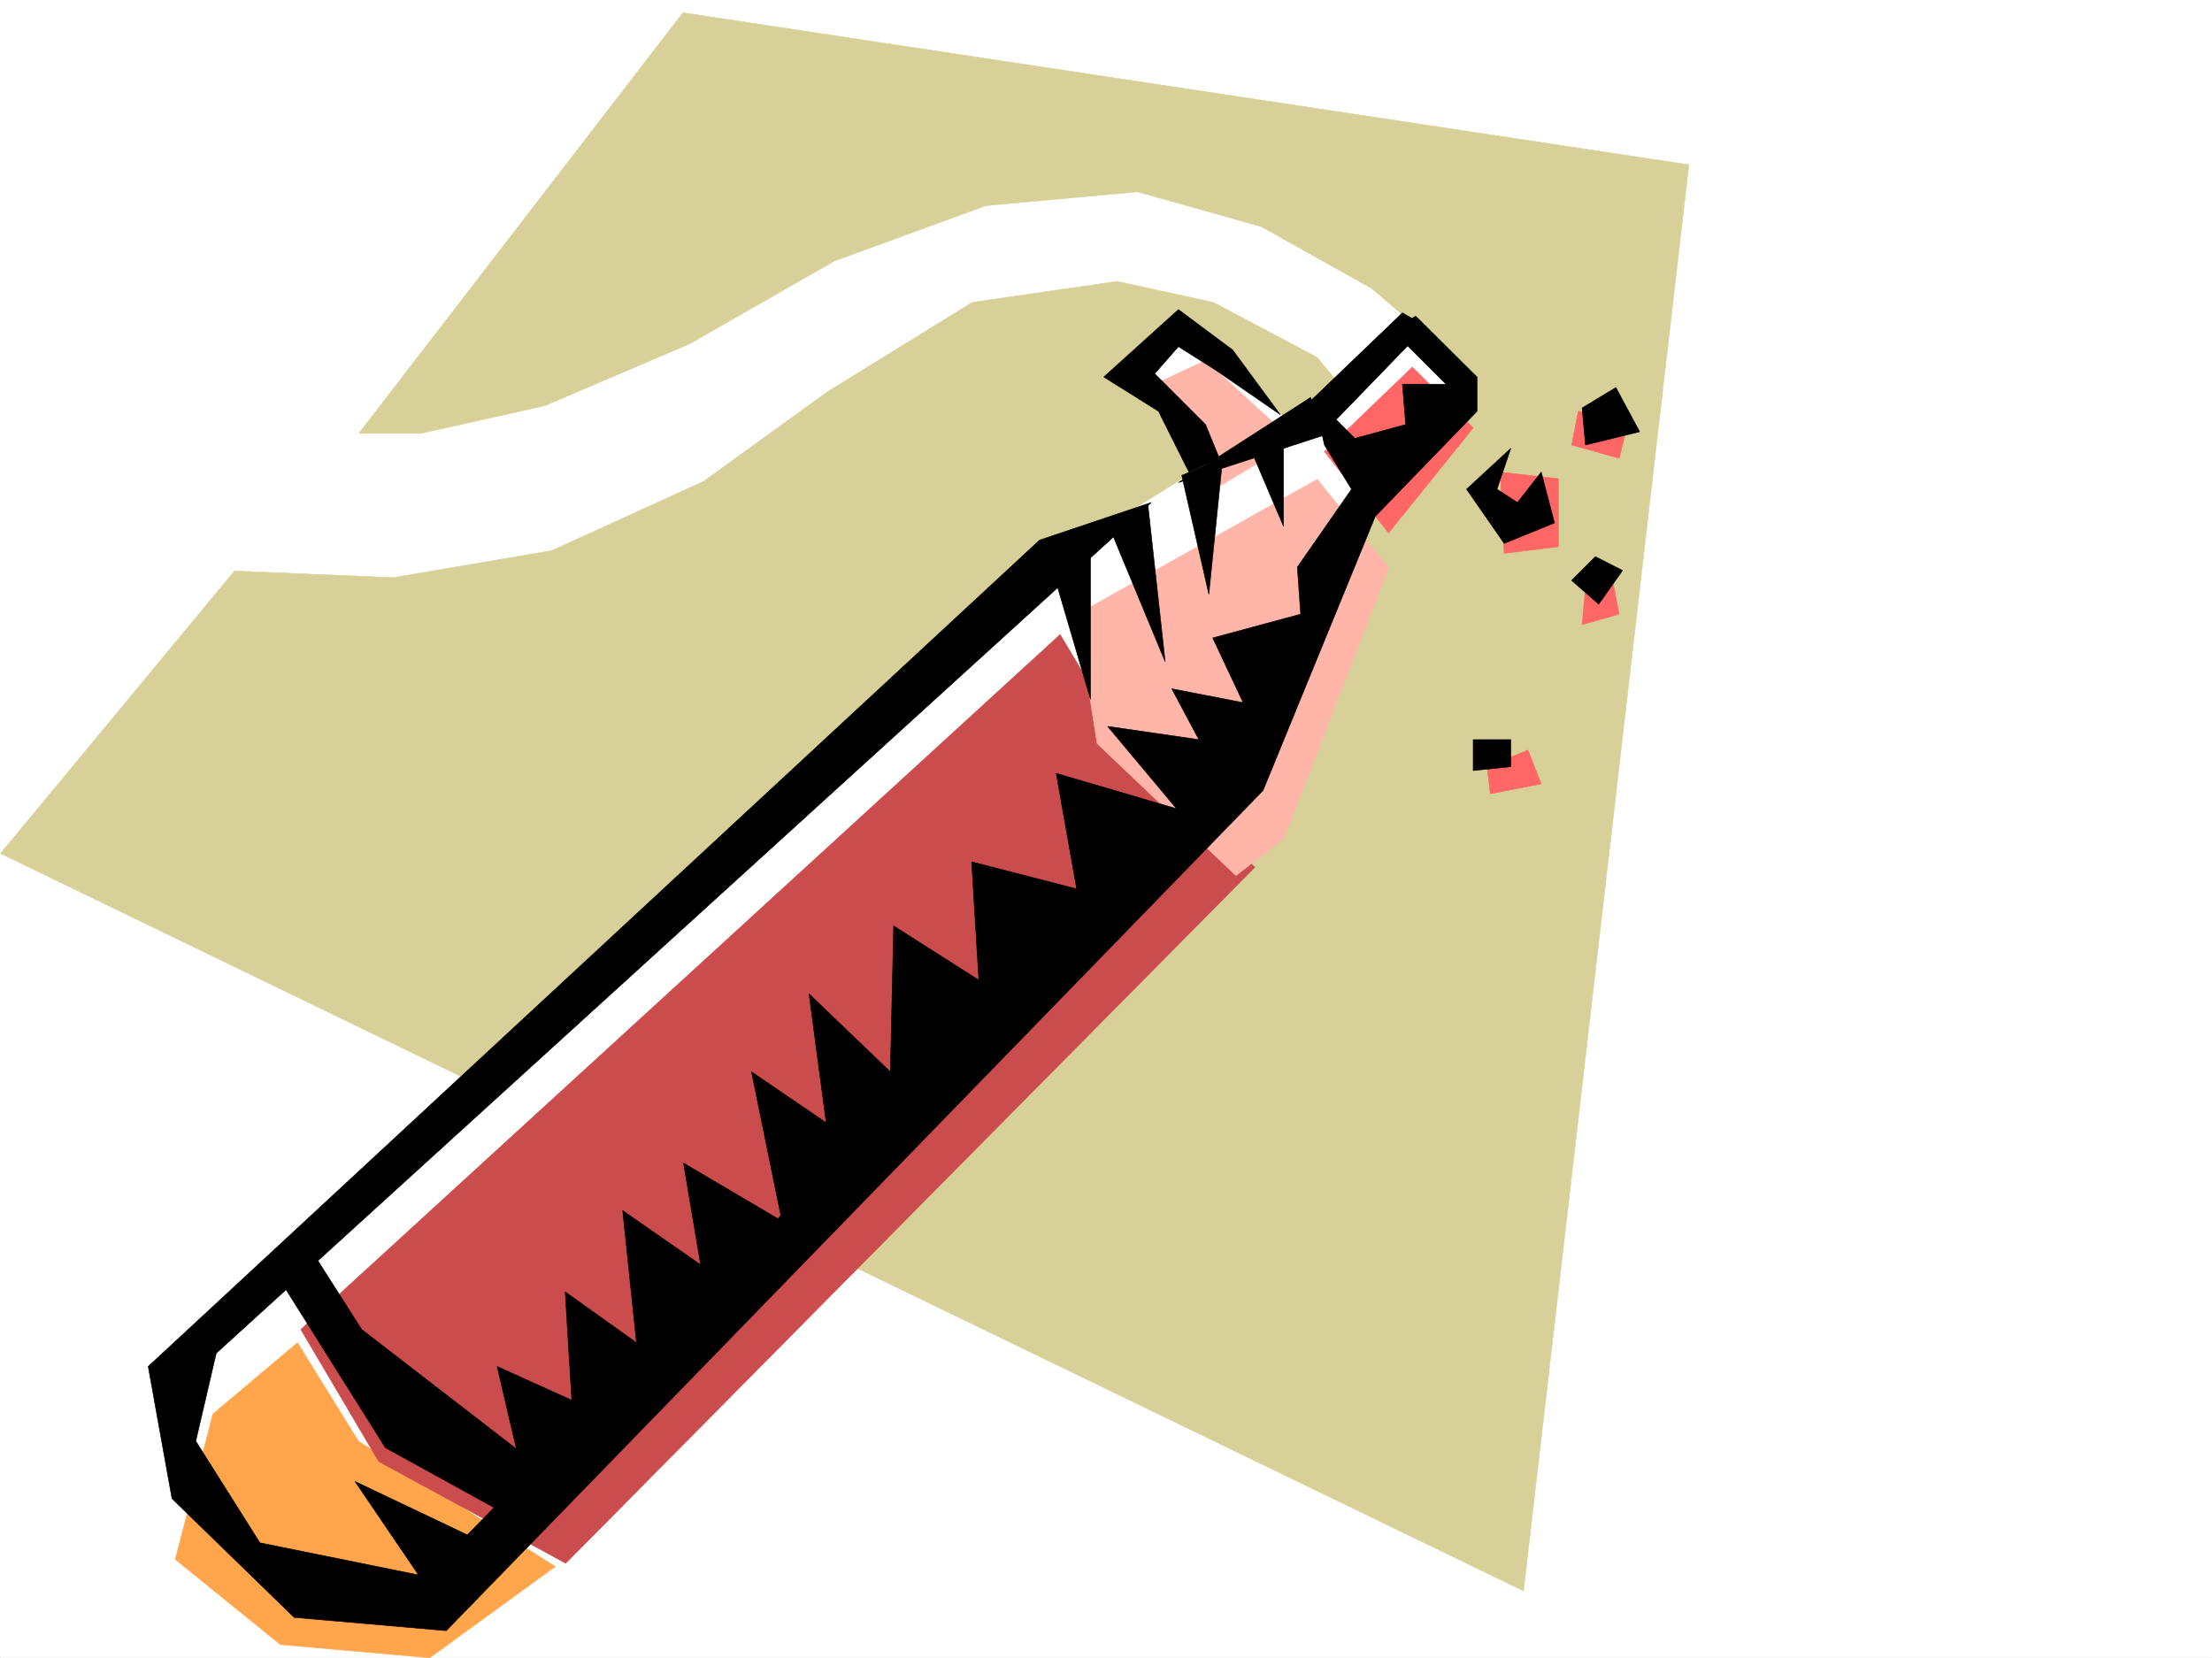
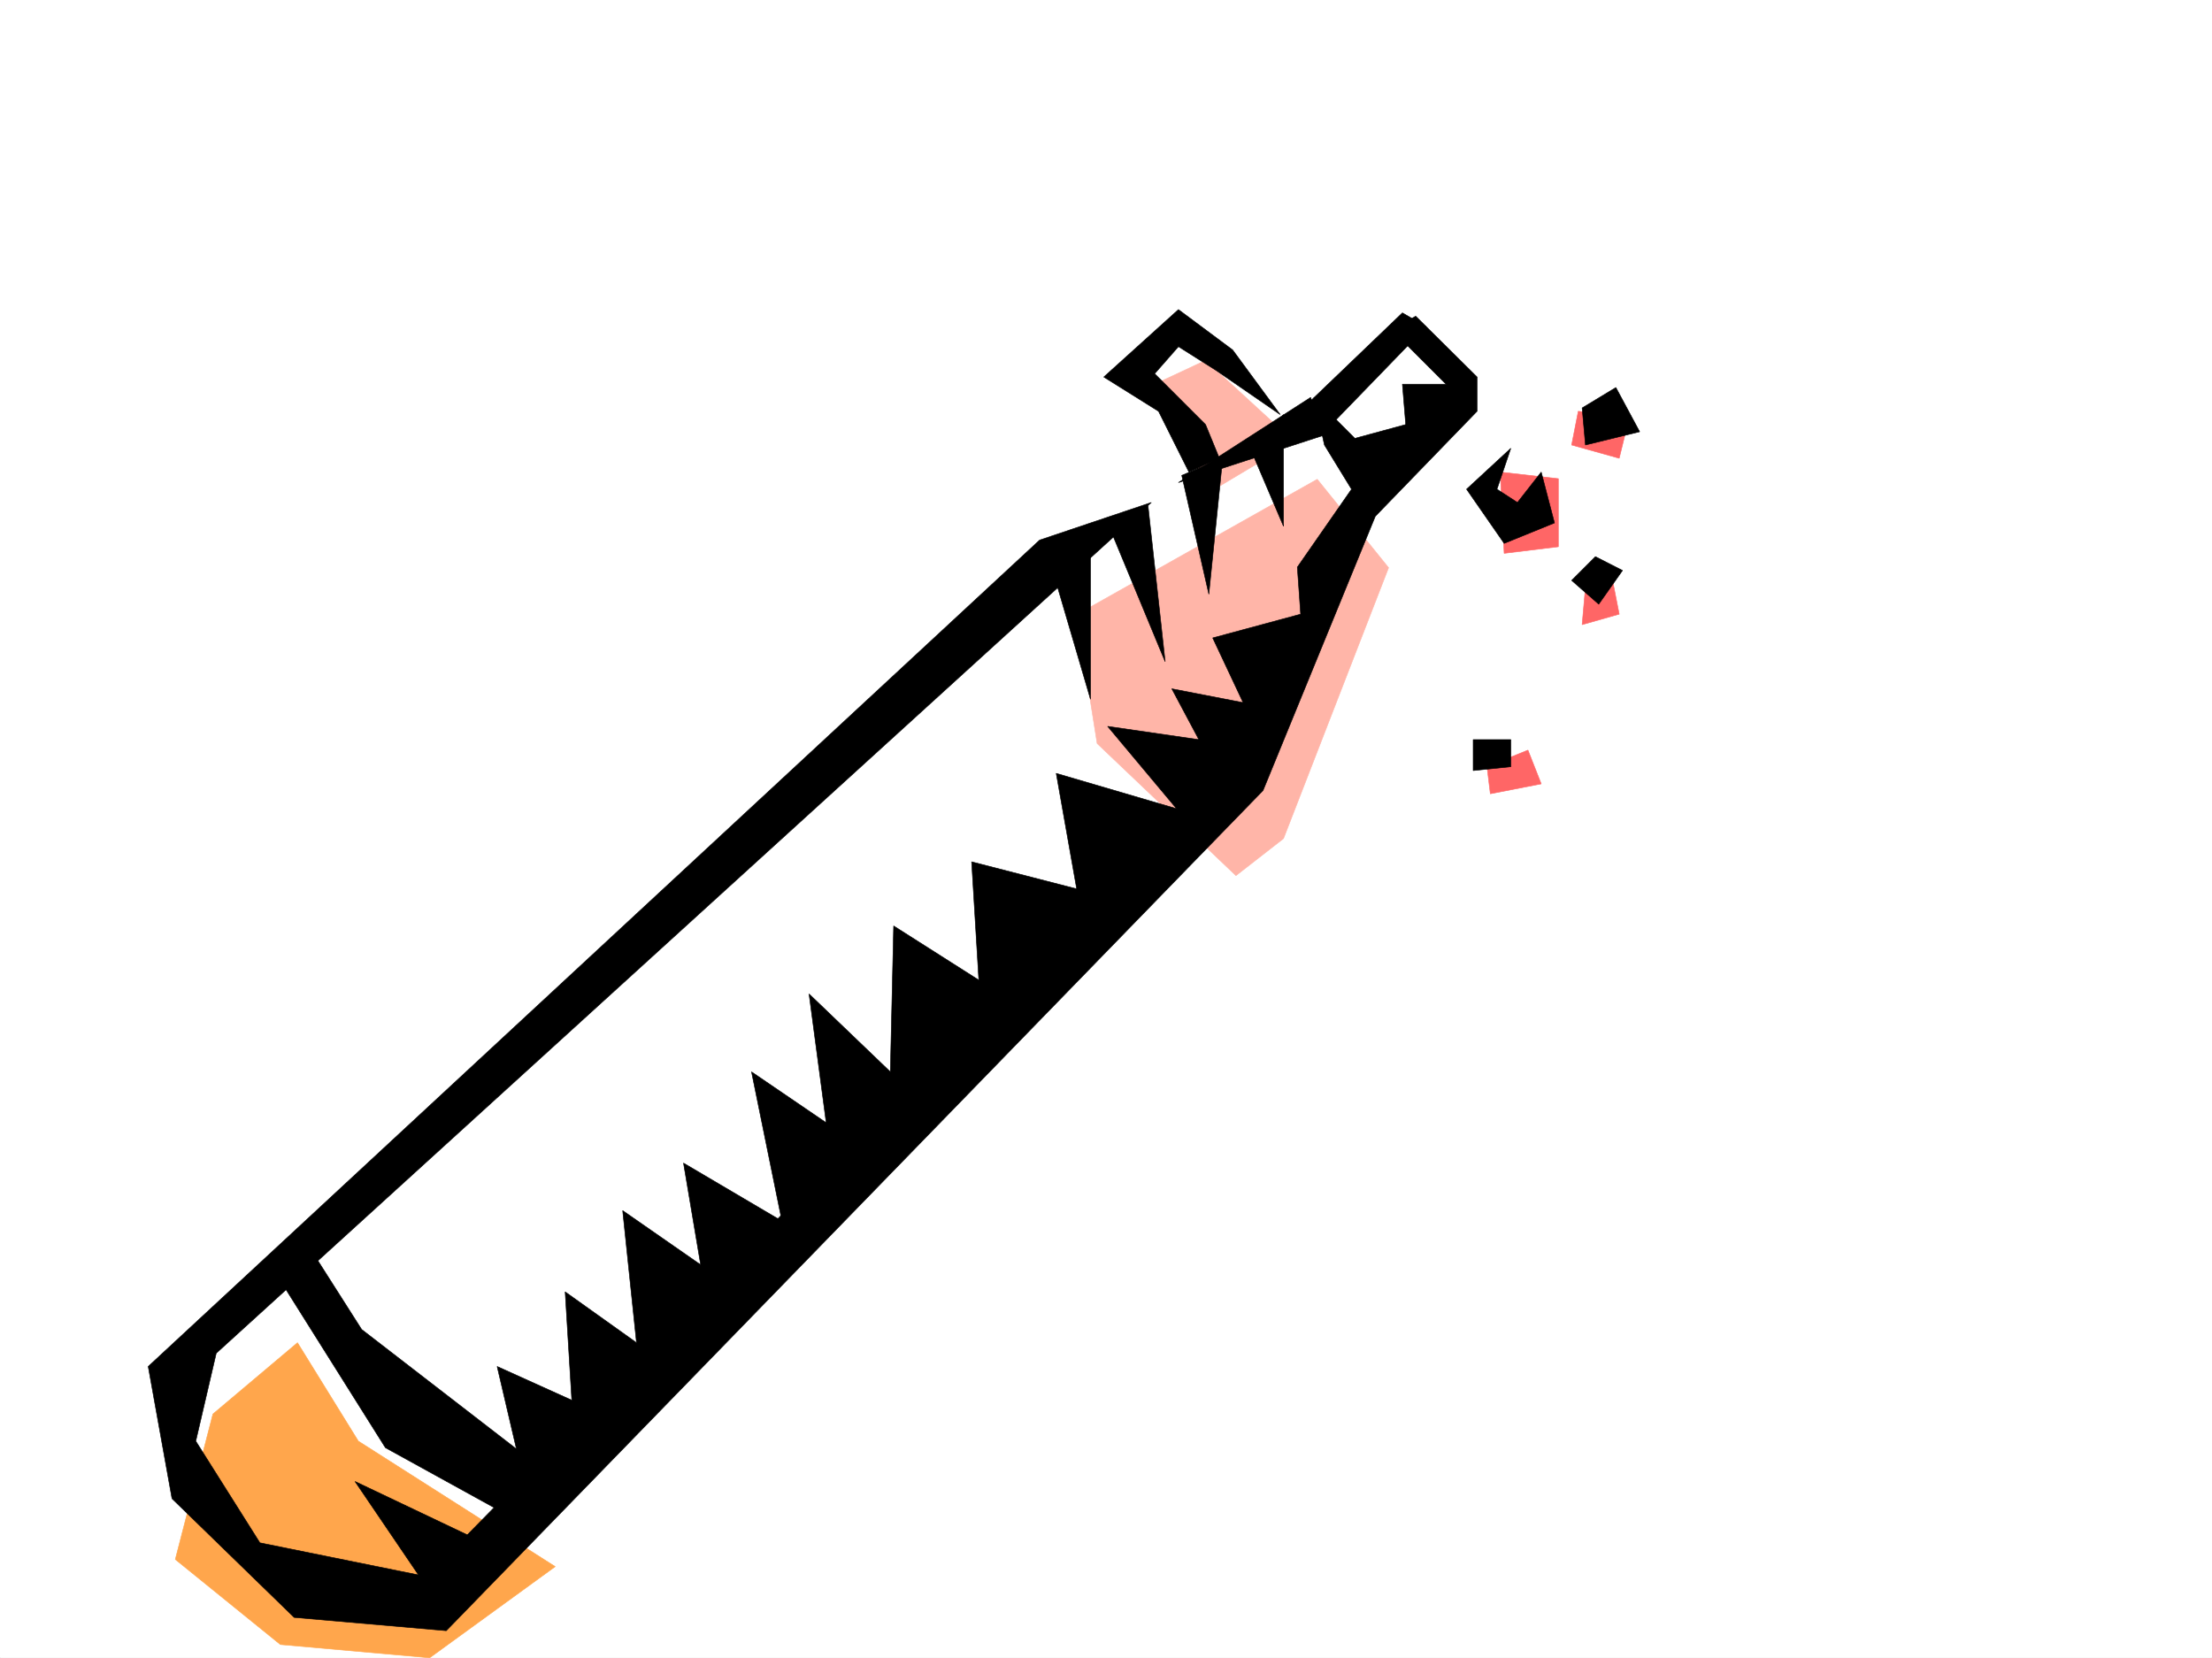
<svg xmlns="http://www.w3.org/2000/svg" width="2997.016" height="2246.667">
  <rect width="100%" height="100%" fill="#333333" stroke="none" />
  <defs>
    <clipPath id="a">
      <path d="M0 0h2997v2244.137H0Zm0 0" />
    </clipPath>
  </defs>
  <path fill="#fff" d="M0 2246.297h2997.016V0H0Zm0 0" />
  <g clip-path="url(#a)" transform="translate(0 2.16)">
    <path fill="#fff" fill-rule="evenodd" stroke="#fff" stroke-linecap="square" stroke-linejoin="bevel" stroke-miterlimit="10" stroke-width=".743" d="M.742 2244.137h2995.531V-2.16H.743Zm0 0" />
  </g>
-   <path fill="#d7d199" fill-rule="evenodd" stroke="#d7d199" stroke-linecap="square" stroke-linejoin="bevel" stroke-miterlimit="10" stroke-width=".743" d="m1783.977 483.863-140.094-74.133-130.399-28.464L1317.2 409.73l-196.32 121.325-167.816 121.328-205.313 93.644-215.012 36.676-215.05-8.992L.741 1156.461l2063.465 999.2L2288.21 223.223 925.34 17.243l-439.094 570h83.95l167.816-37.458 196.32-83.91 196.285-112.332 205.313-74.918 205.273-18.727 167.86 47.192L1858.89 391l65.18 56.148-92.9 92.903zm0 0" />
  <path fill="#fff" fill-rule="evenodd" stroke="#fff" stroke-linecap="square" stroke-linejoin="bevel" stroke-miterlimit="10" stroke-width=".743" d="M1895.605 451.645 1771.23 570.742l-36.714-8.992-137.868-128.836-64.437 64.438 55.445 50.164 36.715 87.664-110.144 68.894-101.153 50.164L224.043 1856.04l27.723 179.04 151.316 133.327h192.566l1088.664-1097.3 179.079-371.528 132.625-156.558Zm0 0" />
-   <path fill="#f66" fill-rule="evenodd" stroke="#f66" stroke-linecap="square" stroke-linejoin="bevel" stroke-miterlimit="10" stroke-width=".743" d="m1794.457 611.953 86.918 110.106 114.64-142.325-82.421-82.382zm0 0" />
  <path fill="#ffa64c" fill-rule="evenodd" stroke="#ffa64c" stroke-linecap="square" stroke-linejoin="bevel" stroke-miterlimit="10" stroke-width=".743" d="m403.082 1819.363-114.602 96.614-50.949 196.988 142.324 115.344 202.305 17.988 170.086-123.598-266.742-170.008zm0 0" />
-   <path fill="#ca4c4c" fill-rule="evenodd" stroke="#ca4c4c" stroke-linecap="square" stroke-linejoin="bevel" stroke-miterlimit="10" stroke-width=".743" d="m1436.34 859.848 77.144 128.836 186.582 186.507-933.59 943.012-253.25-137.828-105.648-179zm0 0" />
  <path fill="#f66" fill-rule="evenodd" stroke="#f66" stroke-linecap="square" stroke-linejoin="bevel" stroke-miterlimit="10" stroke-width=".743" d="m2032.73 639.676 78.668 8.953v92.16l-73.43 8.953zm96.657-36.716 64.437 17.985 13.488-54.699-68.933-8.992zm18.726 192.49-4.496 50.948 50.207-14.234-8.996-45.707zm-133.367 243.437 4.496 36.676 68.934-13.45-17.988-45.707zm0 0" />
  <path fill="#ffb5a8" fill-rule="evenodd" stroke="#ffb5a8" stroke-linecap="square" stroke-linejoin="bevel" stroke-miterlimit="10" stroke-width=".743" d="m1784.719 649.41-325.938 183.5 27.723 174.5 188.07 179.04 64.438-50.204 142.363-366.992zm-146.859 17.95 115.382-68.895-119.879-110.106-68.933 32.22zm0 0" />
  <path fill-rule="evenodd" stroke="#000" stroke-linecap="square" stroke-linejoin="bevel" stroke-miterlimit="10" stroke-width=".743" d="M1408.578 731.797 200.816 1851.543l32.22 179.039 165.55 161.012 206.055 17.988 1106.648-1138.476 152.102-371.528 137.863-142.324V510.84l-83.164-82.422-32.219 18.73 73.43 73.43h-59.195l4.495 54.66-68.933 18.73-55.445-55.445 14.234 64.438 36.715 59.902-73.43 105.61 4.496 63.691-119.14 32.18 41.215 87.664-96.657-18.73 36.715 68.894-123.637-17.984 95.914 114.601L577.664 2136.191l-225.531-45.71-86.88-137.79 27.724-119.097L1559.934 680.848Zm0 0" />
  <path fill-rule="evenodd" stroke="#000" stroke-linecap="square" stroke-linejoin="bevel" stroke-miterlimit="10" stroke-width=".743" d="m1422.066 758.734 55.446 188.778V722.059Zm174.582-104.863 179.079-115.348 18.73 50.95zm-95.914 54.699 77.93 187.992-23.227-211.218zm0 0" />
  <path fill-rule="evenodd" stroke="#000" stroke-linecap="square" stroke-linejoin="bevel" stroke-miterlimit="10" stroke-width=".743" d="m1601.145 644.133 36.714 161.055 18.73-184.243zm96.655-27.683 41.212 96.616V561.75Zm-86.917 23.226-41.215-82.422-74.172-46.414 101.152-91.375 73.43 54.66 64.438 87.625-86.918-59.902-50.95-32.22-32.218 36.716 68.933 68.894 18.73 45.707zm160.347-92.16 128.875-123.594 32.215 18.73-137.863 142.325zM416.57 1686.031 490 1801.375l266.742 205.98-50.949 55.446-183.574-101.153-155.852-247.894zm220.29 395.457-155.852-74.132 96.656 142.324zM2046.965 607.457l-59.942 55.406 50.946 73.43 68.191-27.723-17.984-68.894-32.219 41.172-27.723-17.985zm96.652-54.699 4.496 50.203 73.43-17.984-32.215-59.903zm17.989 201.48-32.22 32.219 36.716 32.219 32.218-45.707zm-165.59 247.934v41.953l50.949-5.238v-36.715zm0 0" />
  <path fill-rule="evenodd" stroke="#000" stroke-linecap="square" stroke-linejoin="bevel" stroke-miterlimit="10" stroke-width=".743" d="m705.793 1989.367-32.219-137.824 101.153 45.707-8.993-146.82 96.657 68.933-18.73-179.039 105.648 73.43-23.227-137.828 133.371 78.629-41.21-202.223 101.152 68.934-23.227-174.543 110.145 105.609 4.496-197.73 115.386 73.39-9.738-160.27 142.324 36.676-27.722-156.52 188.816 55.407-863.133 899.574zm0 0" />
</svg>